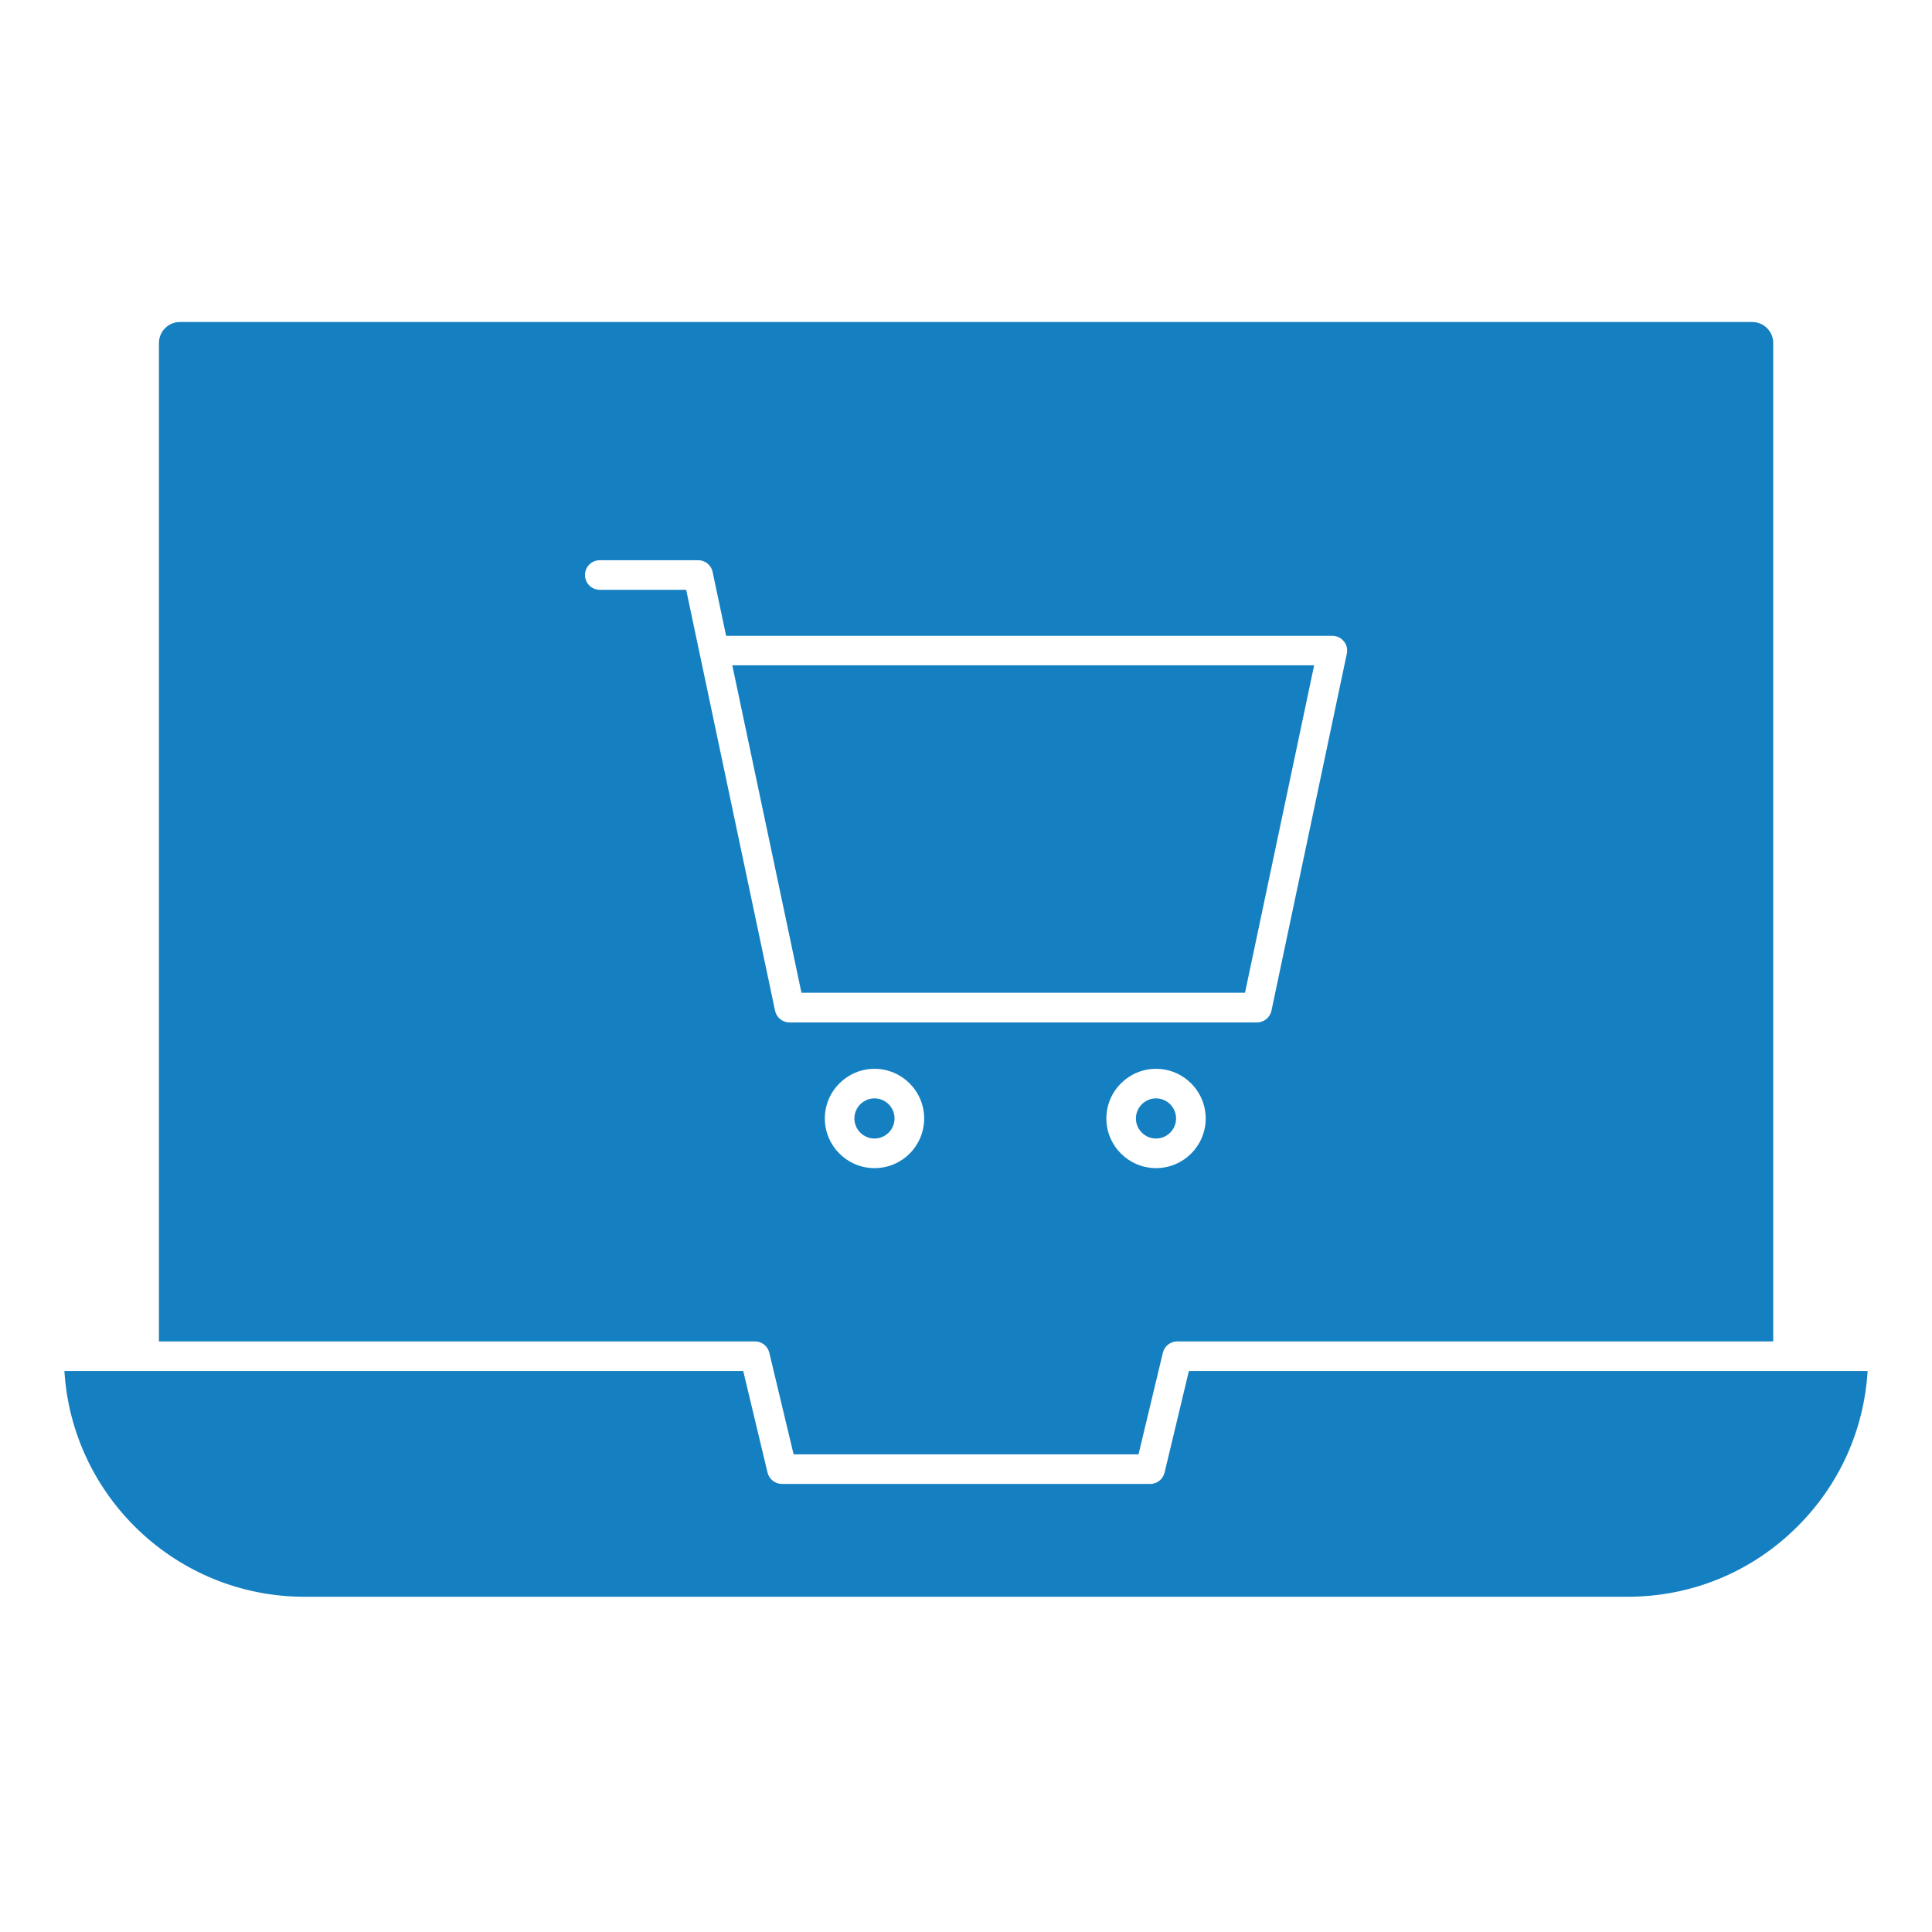
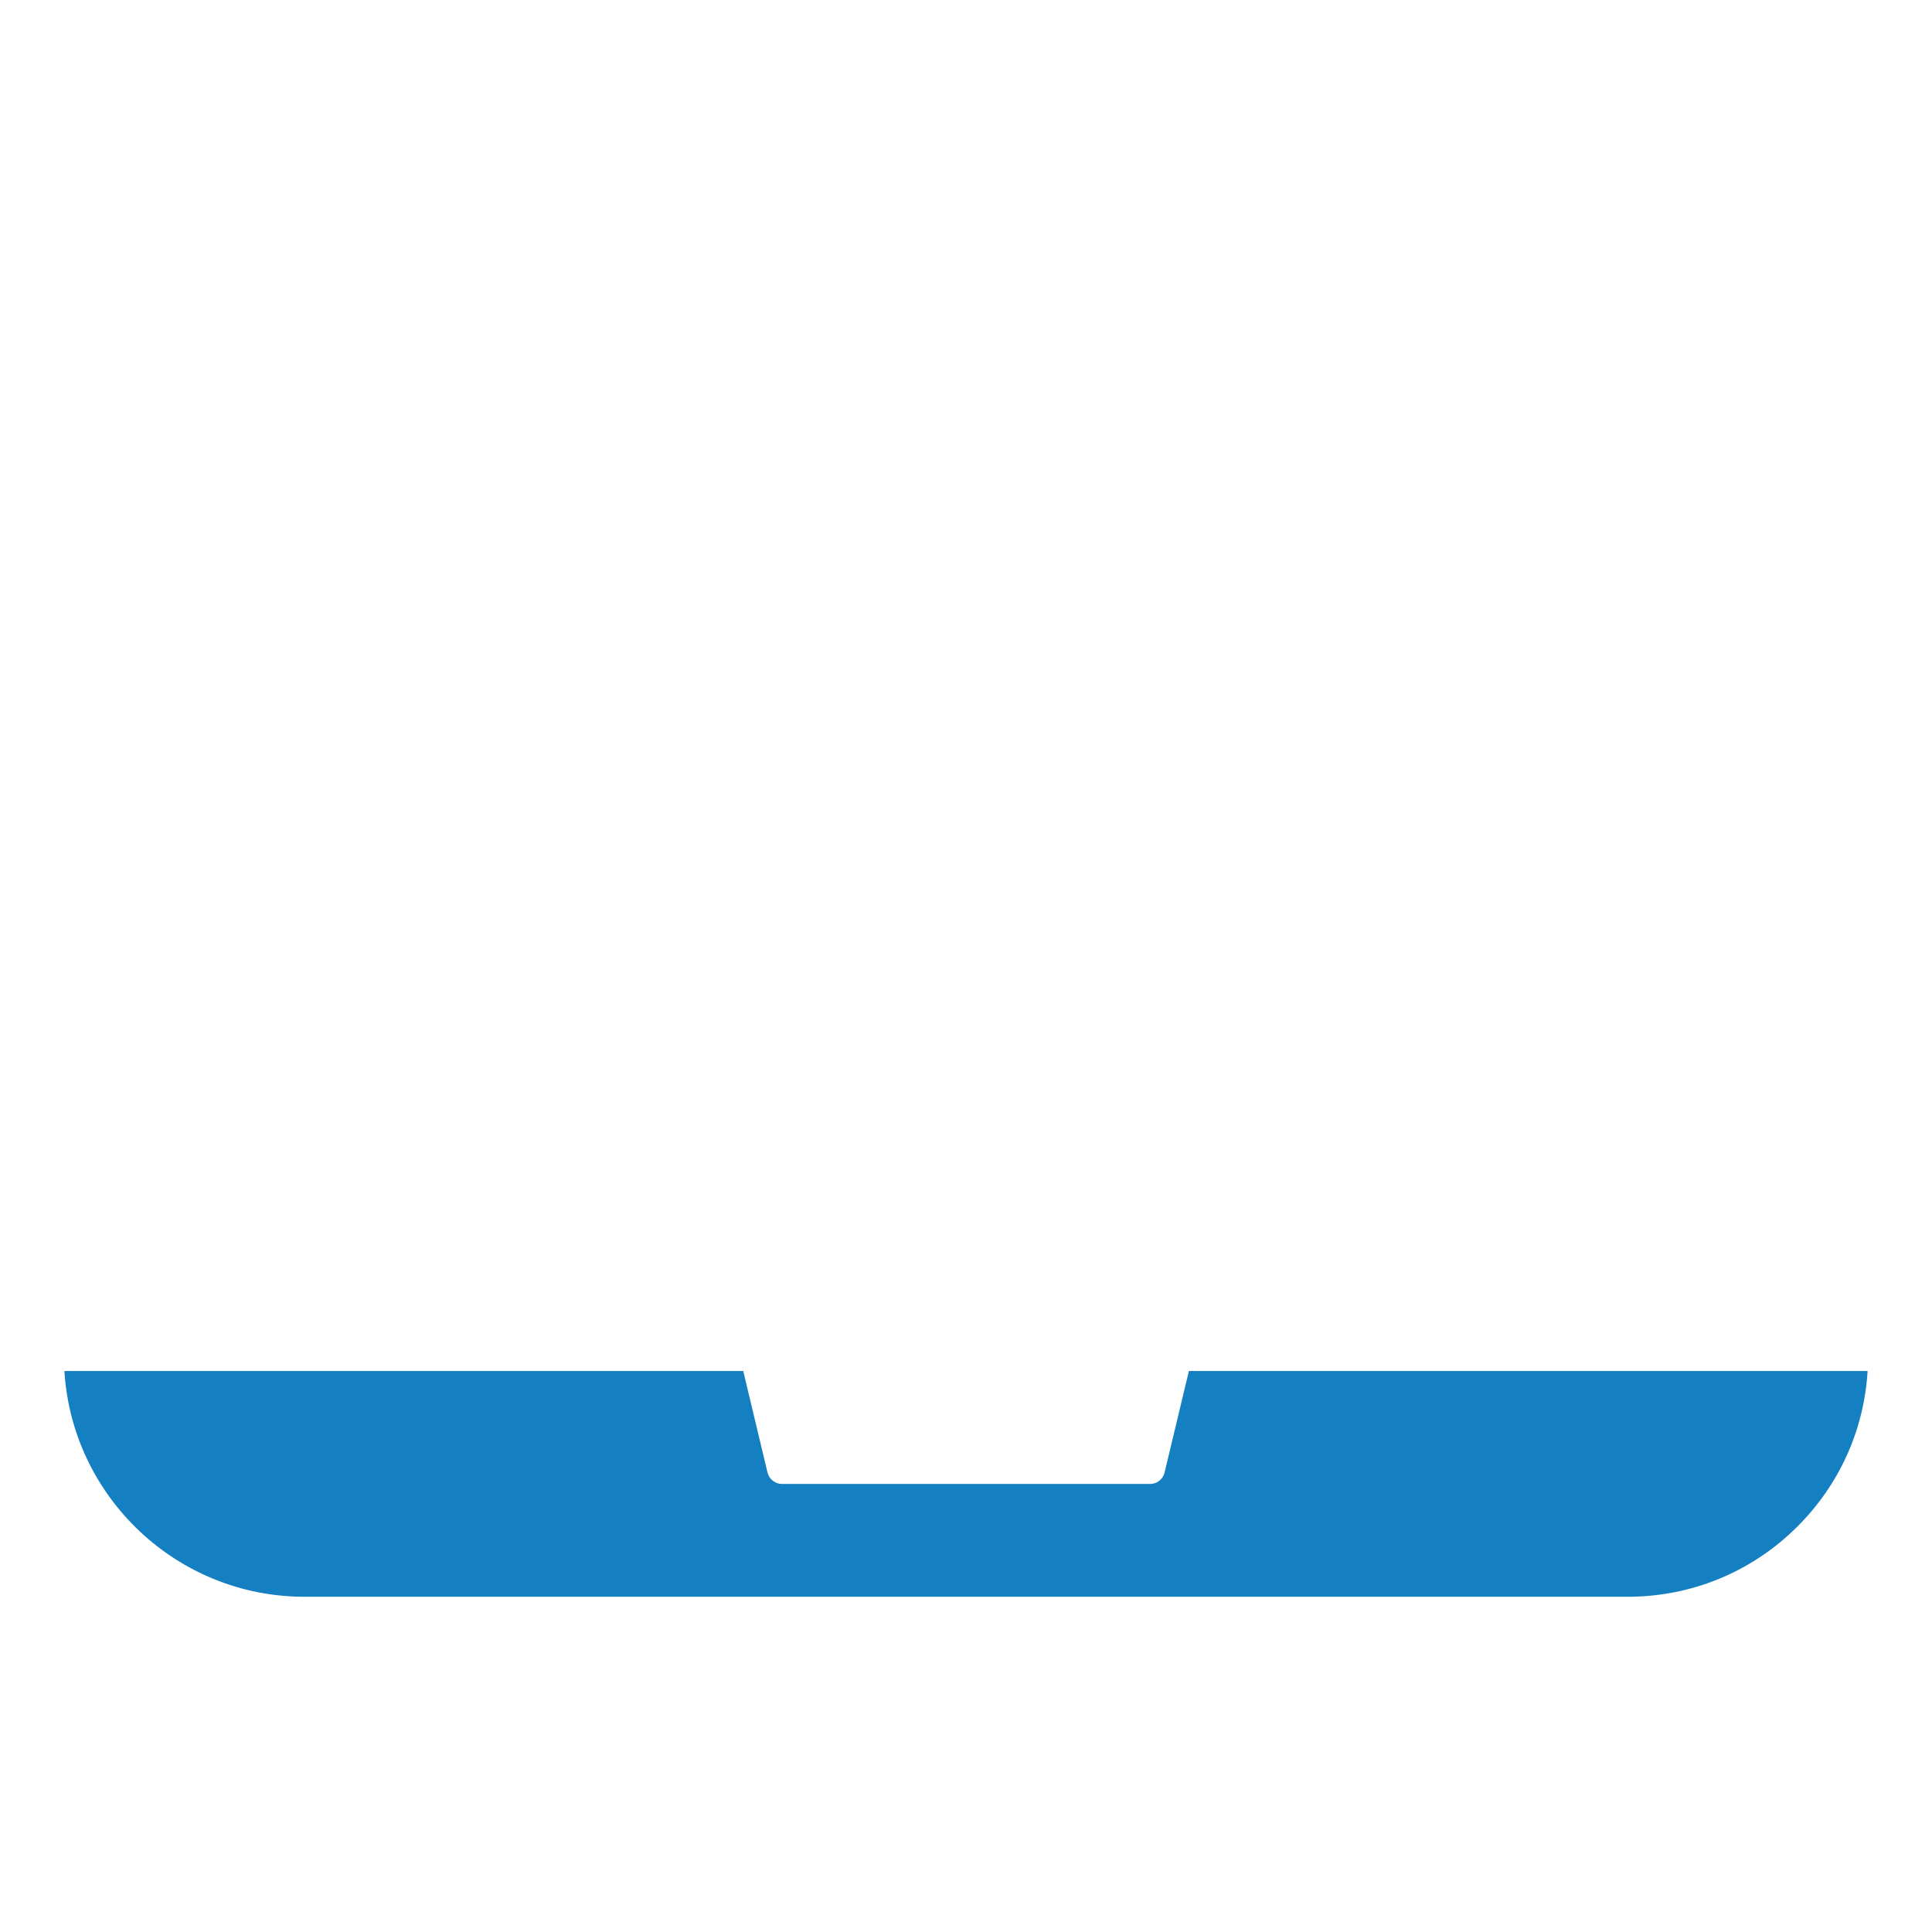
<svg xmlns="http://www.w3.org/2000/svg" width="60" height="60" viewBox="0 0 60 60" fill="none">
  <path d="M36.922 42.578L36.167 45.731C36.116 45.939 35.934 46.085 35.722 46.085H24.285C24.073 46.085 23.887 45.939 23.836 45.731L23.082 42.578H2C2.237 46.483 5.489 49.589 9.456 49.589H50.547C52.542 49.589 54.42 48.812 55.827 47.401C57.129 46.1 57.891 44.401 58 42.578H36.922Z" fill="#1580C1" />
-   <path d="M23.892 42.013L24.646 45.166H35.358L36.113 42.013C36.164 41.805 36.346 41.659 36.558 41.659H55.069V10.653C55.069 10.292 54.777 10 54.416 10H5.588C5.227 10 4.936 10.292 4.936 10.653V41.659H23.447C23.658 41.659 23.844 41.805 23.892 42.013ZM27.158 36.277C26.309 36.277 25.616 35.584 25.616 34.735C25.616 33.885 26.309 33.193 27.158 33.193C28.008 33.193 28.701 33.885 28.701 34.735C28.701 35.588 28.012 36.277 27.158 36.277ZM35.902 36.277C35.052 36.277 34.359 35.584 34.359 34.735C34.359 33.885 35.052 33.193 35.902 33.193C36.751 33.193 37.444 33.885 37.444 34.735C37.444 35.588 36.751 36.277 35.902 36.277ZM21.31 18.317H18.627C18.375 18.317 18.167 18.113 18.167 17.857C18.167 17.606 18.371 17.398 18.627 17.398H21.682C21.901 17.398 22.087 17.551 22.131 17.762L22.55 19.746H41.378C41.517 19.746 41.648 19.808 41.735 19.917C41.823 20.023 41.856 20.165 41.827 20.3L39.486 31.388C39.442 31.599 39.252 31.753 39.037 31.753H24.519C24.3 31.753 24.114 31.599 24.07 31.388L21.31 18.317Z" fill="#1580C1" />
-   <path d="M27.158 34.111C26.815 34.111 26.534 34.392 26.534 34.735C26.534 35.078 26.815 35.358 27.158 35.358C27.5 35.358 27.781 35.078 27.781 34.735C27.781 34.392 27.504 34.111 27.158 34.111ZM35.901 34.111C35.558 34.111 35.277 34.392 35.277 34.735C35.277 35.078 35.558 35.358 35.901 35.358C36.244 35.358 36.524 35.078 36.524 34.735C36.524 34.392 36.244 34.111 35.901 34.111ZM38.665 30.83L40.812 20.661H22.742L24.89 30.83H38.665Z" fill="#1580C1" />
</svg>